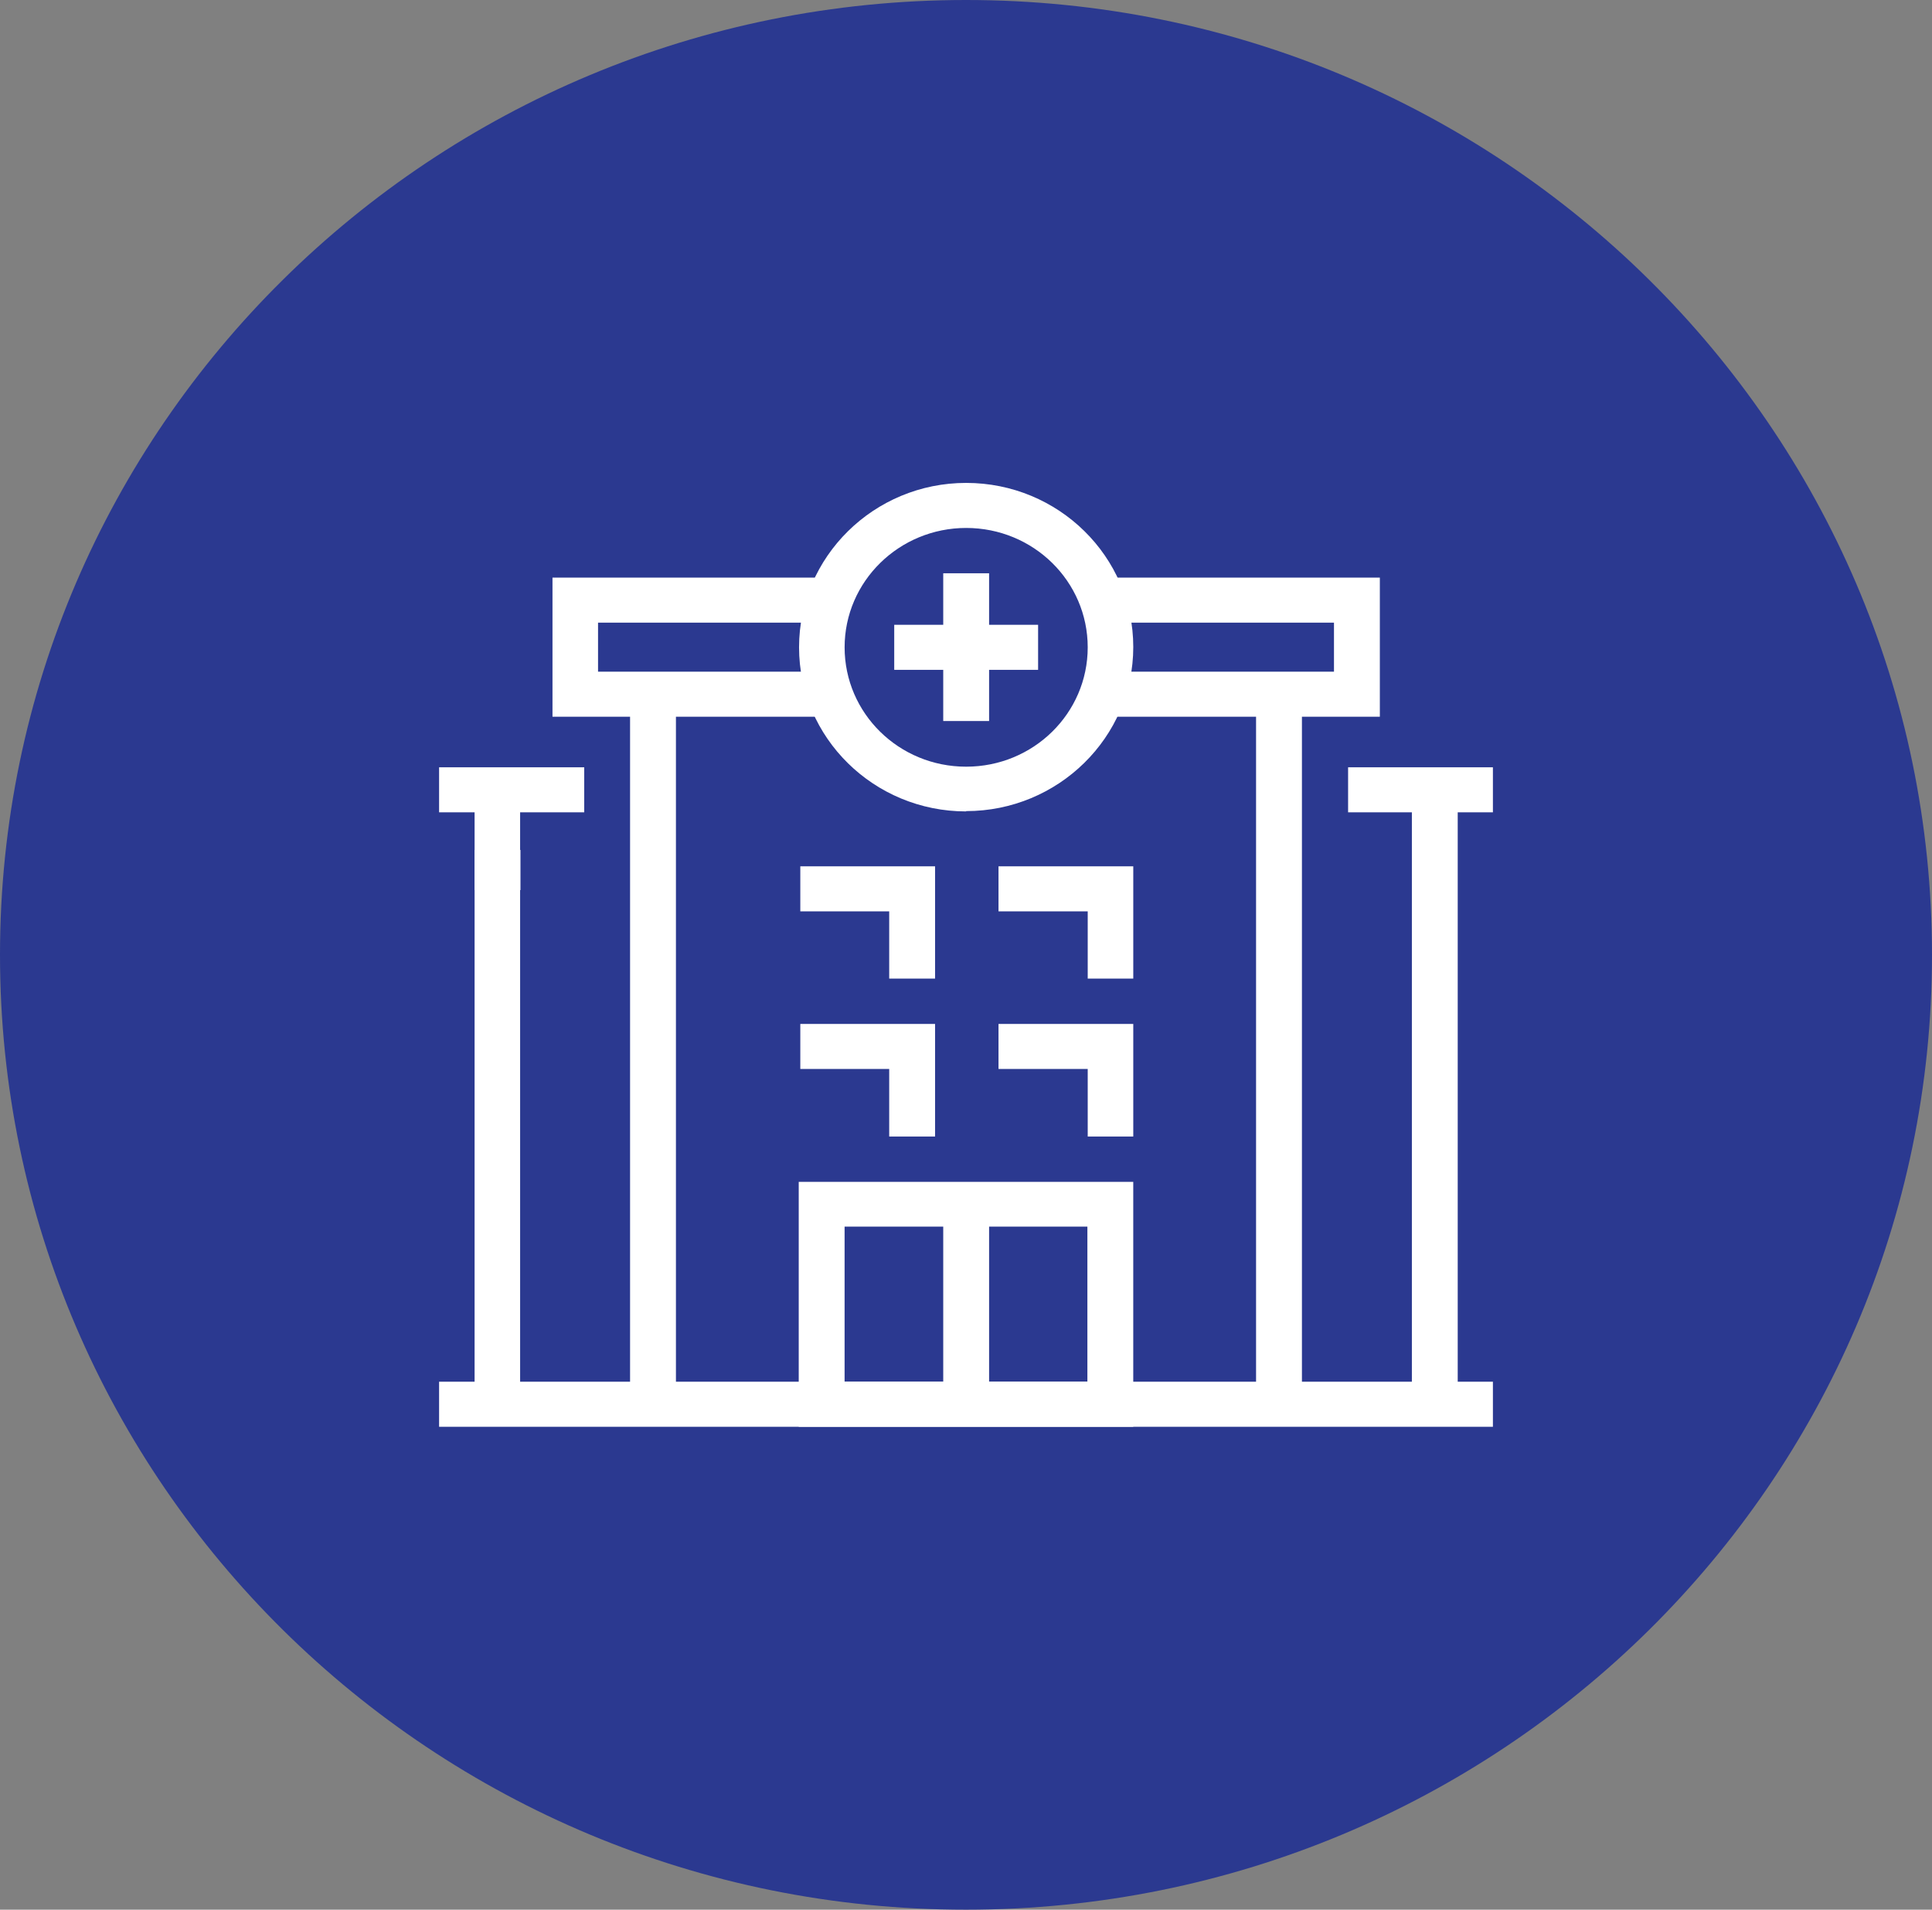
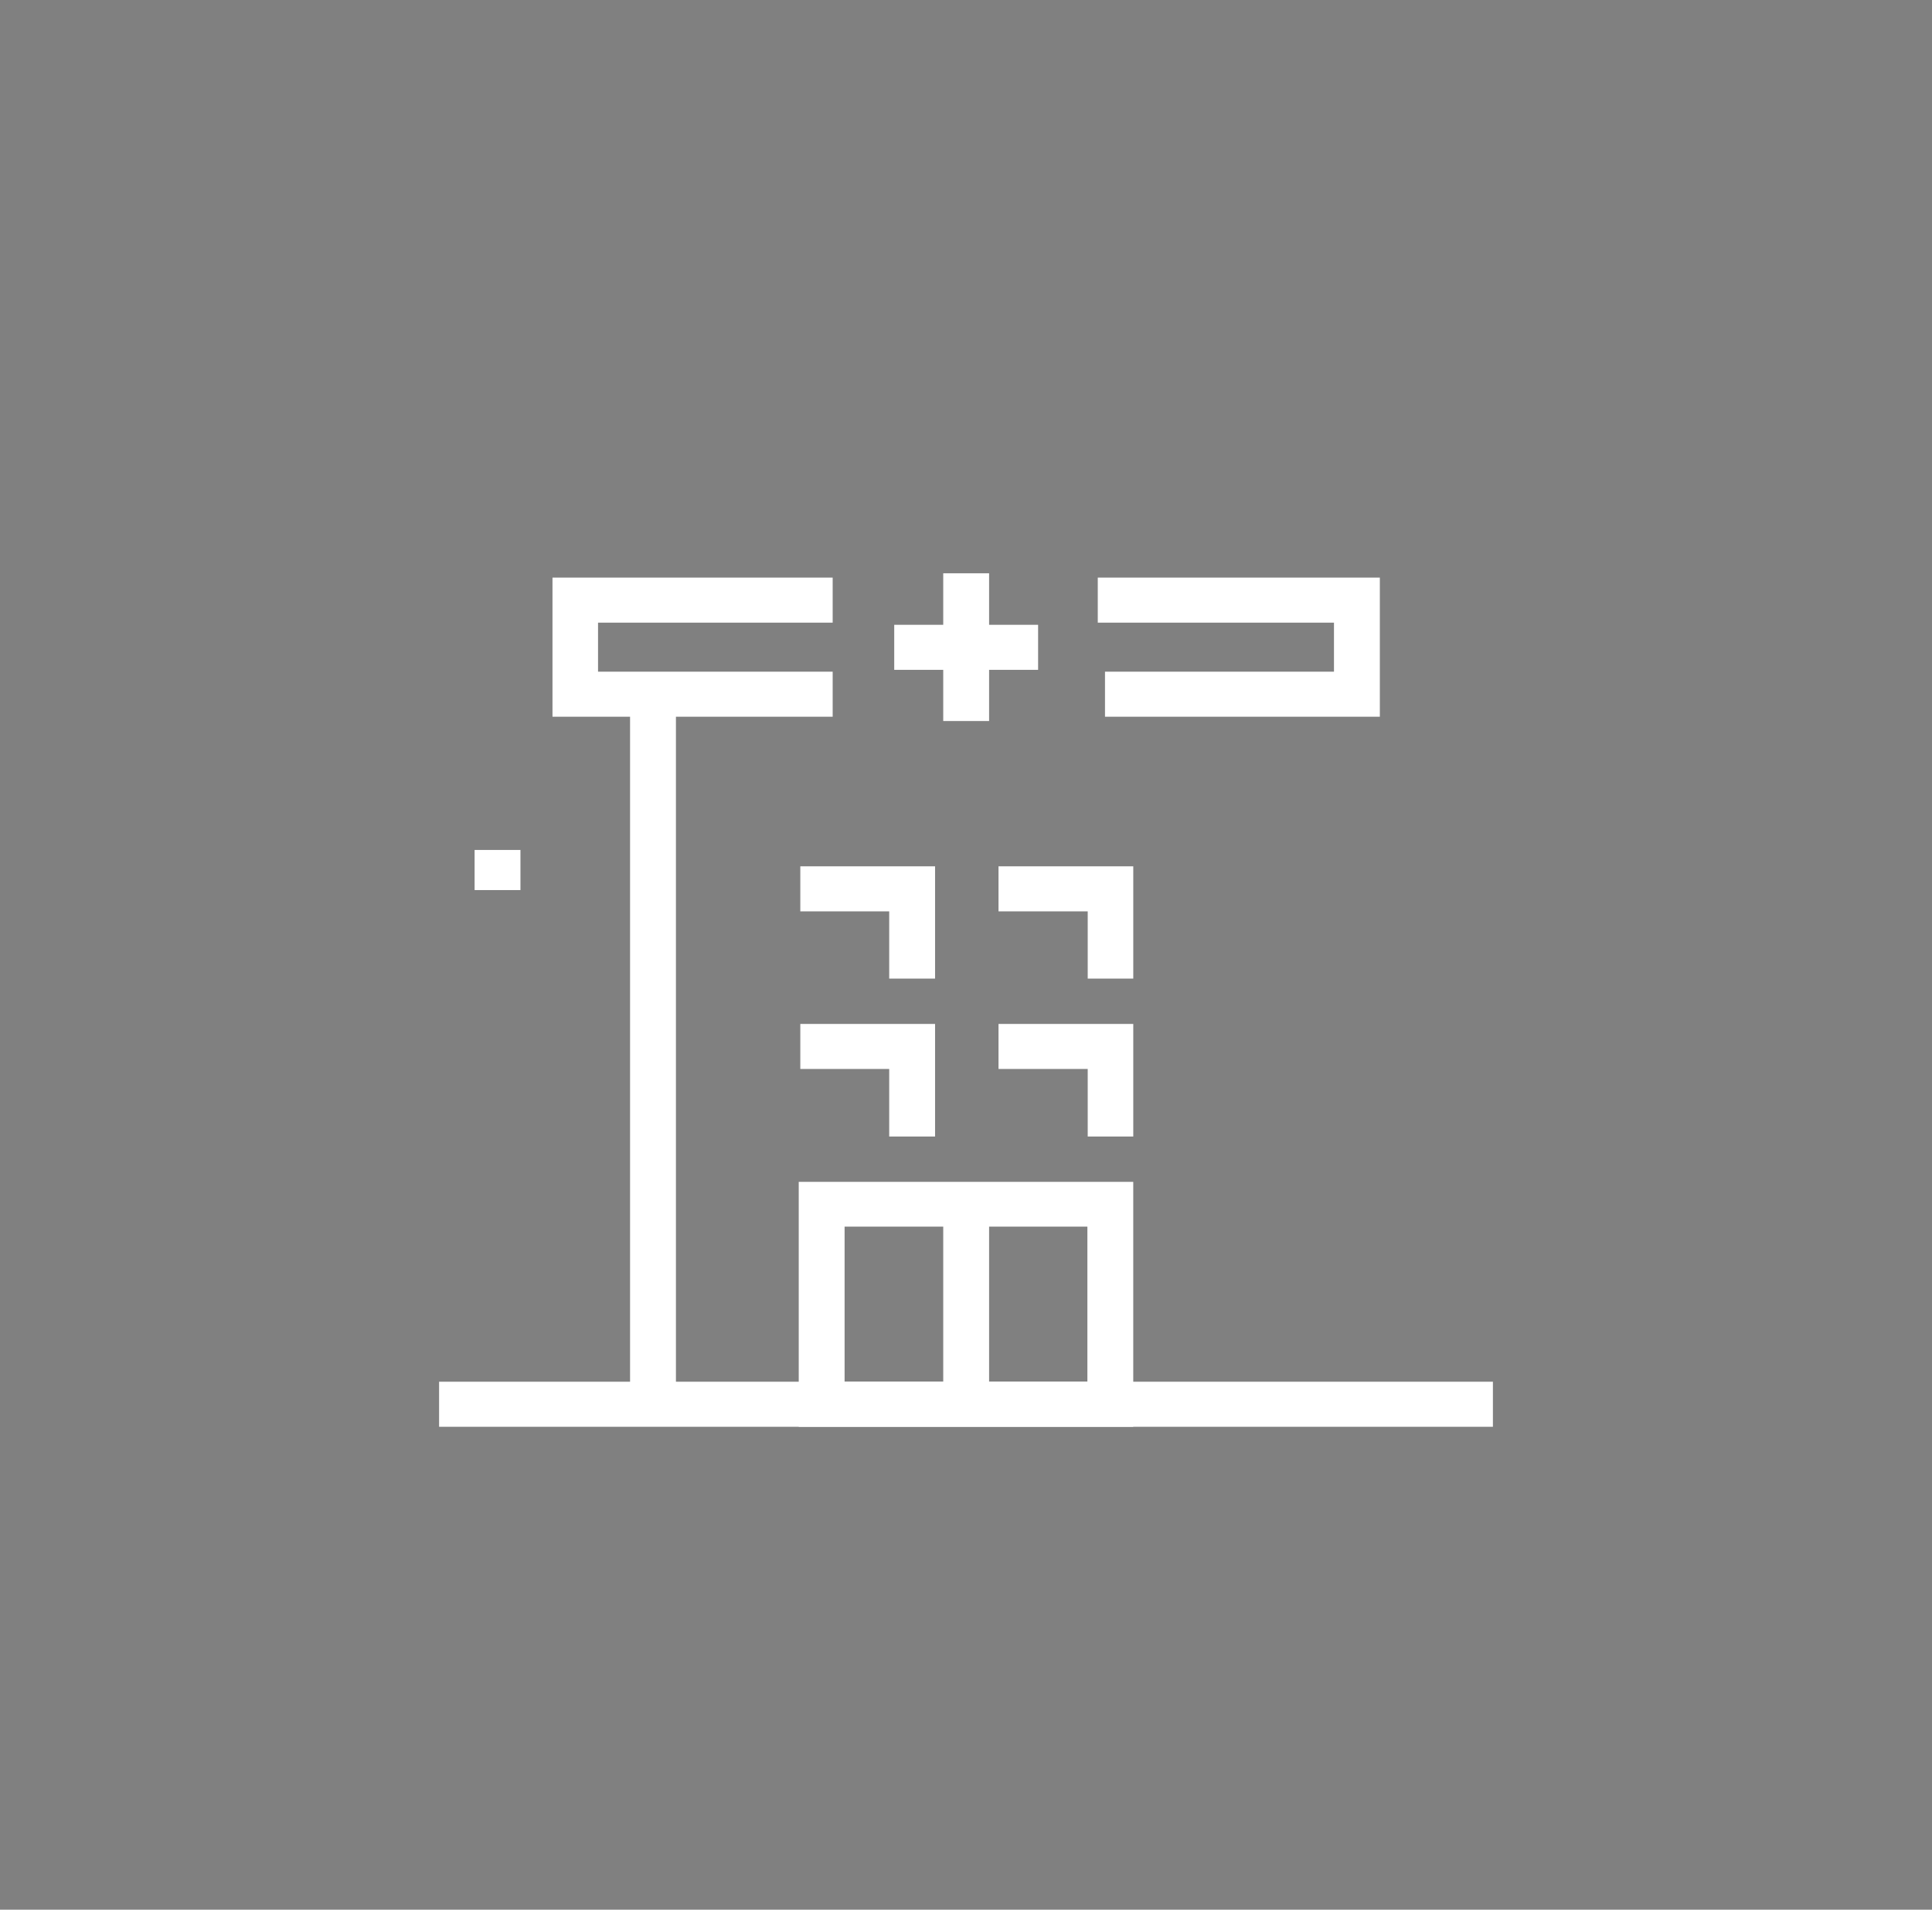
<svg xmlns="http://www.w3.org/2000/svg" width="88" height="87" viewBox="0 0 88 87" fill="none">
  <rect x="0" y="0" width="88" height="87" fill="#808080" stroke="none" />
  <g clip-path="url(#clip0_429_1153)">
-     <path d="M44 87C68.3 87 88 67.518 88 43.5C88 19.482 68.3 0 44 0C19.7 0 0 19.482 0 43.5C0 67.518 19.7 87 44 87Z" fill="#2B3990" />
    <g clip-path="url(#clip1_429_1153)">
      <path d="M62.85 32.652H50.331V30.6H60.761V28.366H50.002V26.314H62.85V32.652Z" fill="white" />
      <path d="M37.927 32.652H25.165V26.314H37.927V28.366H27.24V30.6H37.927V32.652Z" fill="white" />
      <path d="M30.788 31.626H28.699V63.974H30.788V31.626Z" fill="white" />
-       <path d="M59.301 31.626H57.212V63.974H59.301V31.626Z" fill="white" />
      <path d="M51.618 65H36.381V53.843H51.618V65ZM38.47 62.948H49.529V55.88H38.47V62.948Z" fill="white" />
      <path d="M45.052 54.854H42.963V63.974H45.052V54.854Z" fill="white" />
      <path d="M45.052 26.117H42.963V32.848H45.052V26.117Z" fill="white" />
      <path d="M47.284 28.464H40.731V30.516H47.284V28.464Z" fill="white" />
      <path d="M23.706 38.722H21.617V40.549H23.706V38.722Z" fill="white" />
-       <path d="M23.691 63.974H21.617V37.008H20V34.956H26.61V37.008H23.691V63.974Z" fill="white" />
-       <path d="M66.397 63.974H64.309V37.008H61.404V34.956H68V37.008H66.397V63.974Z" fill="white" />
      <path d="M68 62.948H20V65H68V62.948Z" fill="white" />
-       <path d="M44.007 36.966C39.801 36.966 36.396 33.607 36.396 29.49C36.396 25.372 39.801 22 44.007 22C48.214 22 51.619 25.358 51.619 29.476C51.619 33.593 48.199 36.952 44.007 36.952V36.966ZM44.007 24.052C40.96 24.052 38.471 26.483 38.471 29.49C38.471 32.497 40.946 34.928 44.007 34.928C47.069 34.928 49.544 32.497 49.544 29.49C49.544 26.483 47.069 24.052 44.007 24.052Z" fill="white" />
      <path d="M51.619 51.777H49.544V48.699H45.481V46.648H51.619V51.777Z" fill="white" />
      <path d="M42.591 51.777H40.502V48.699H36.453V46.648H42.591V51.777Z" fill="white" />
      <path d="M51.619 44.582H49.544V41.519H45.481V39.467H51.619V44.582Z" fill="white" />
      <path d="M42.591 44.582H40.502V41.519H36.453V39.467H42.591V44.582Z" fill="white" />
    </g>
  </g>
  <defs>
    <clipPath id="clip0_429_1153">
      <rect width="88" height="87" fill="white" />
    </clipPath>
    <clipPath id="clip1_429_1153">
      <rect width="48" height="43" fill="white" transform="translate(20 22)" />
    </clipPath>
  </defs>
</svg>